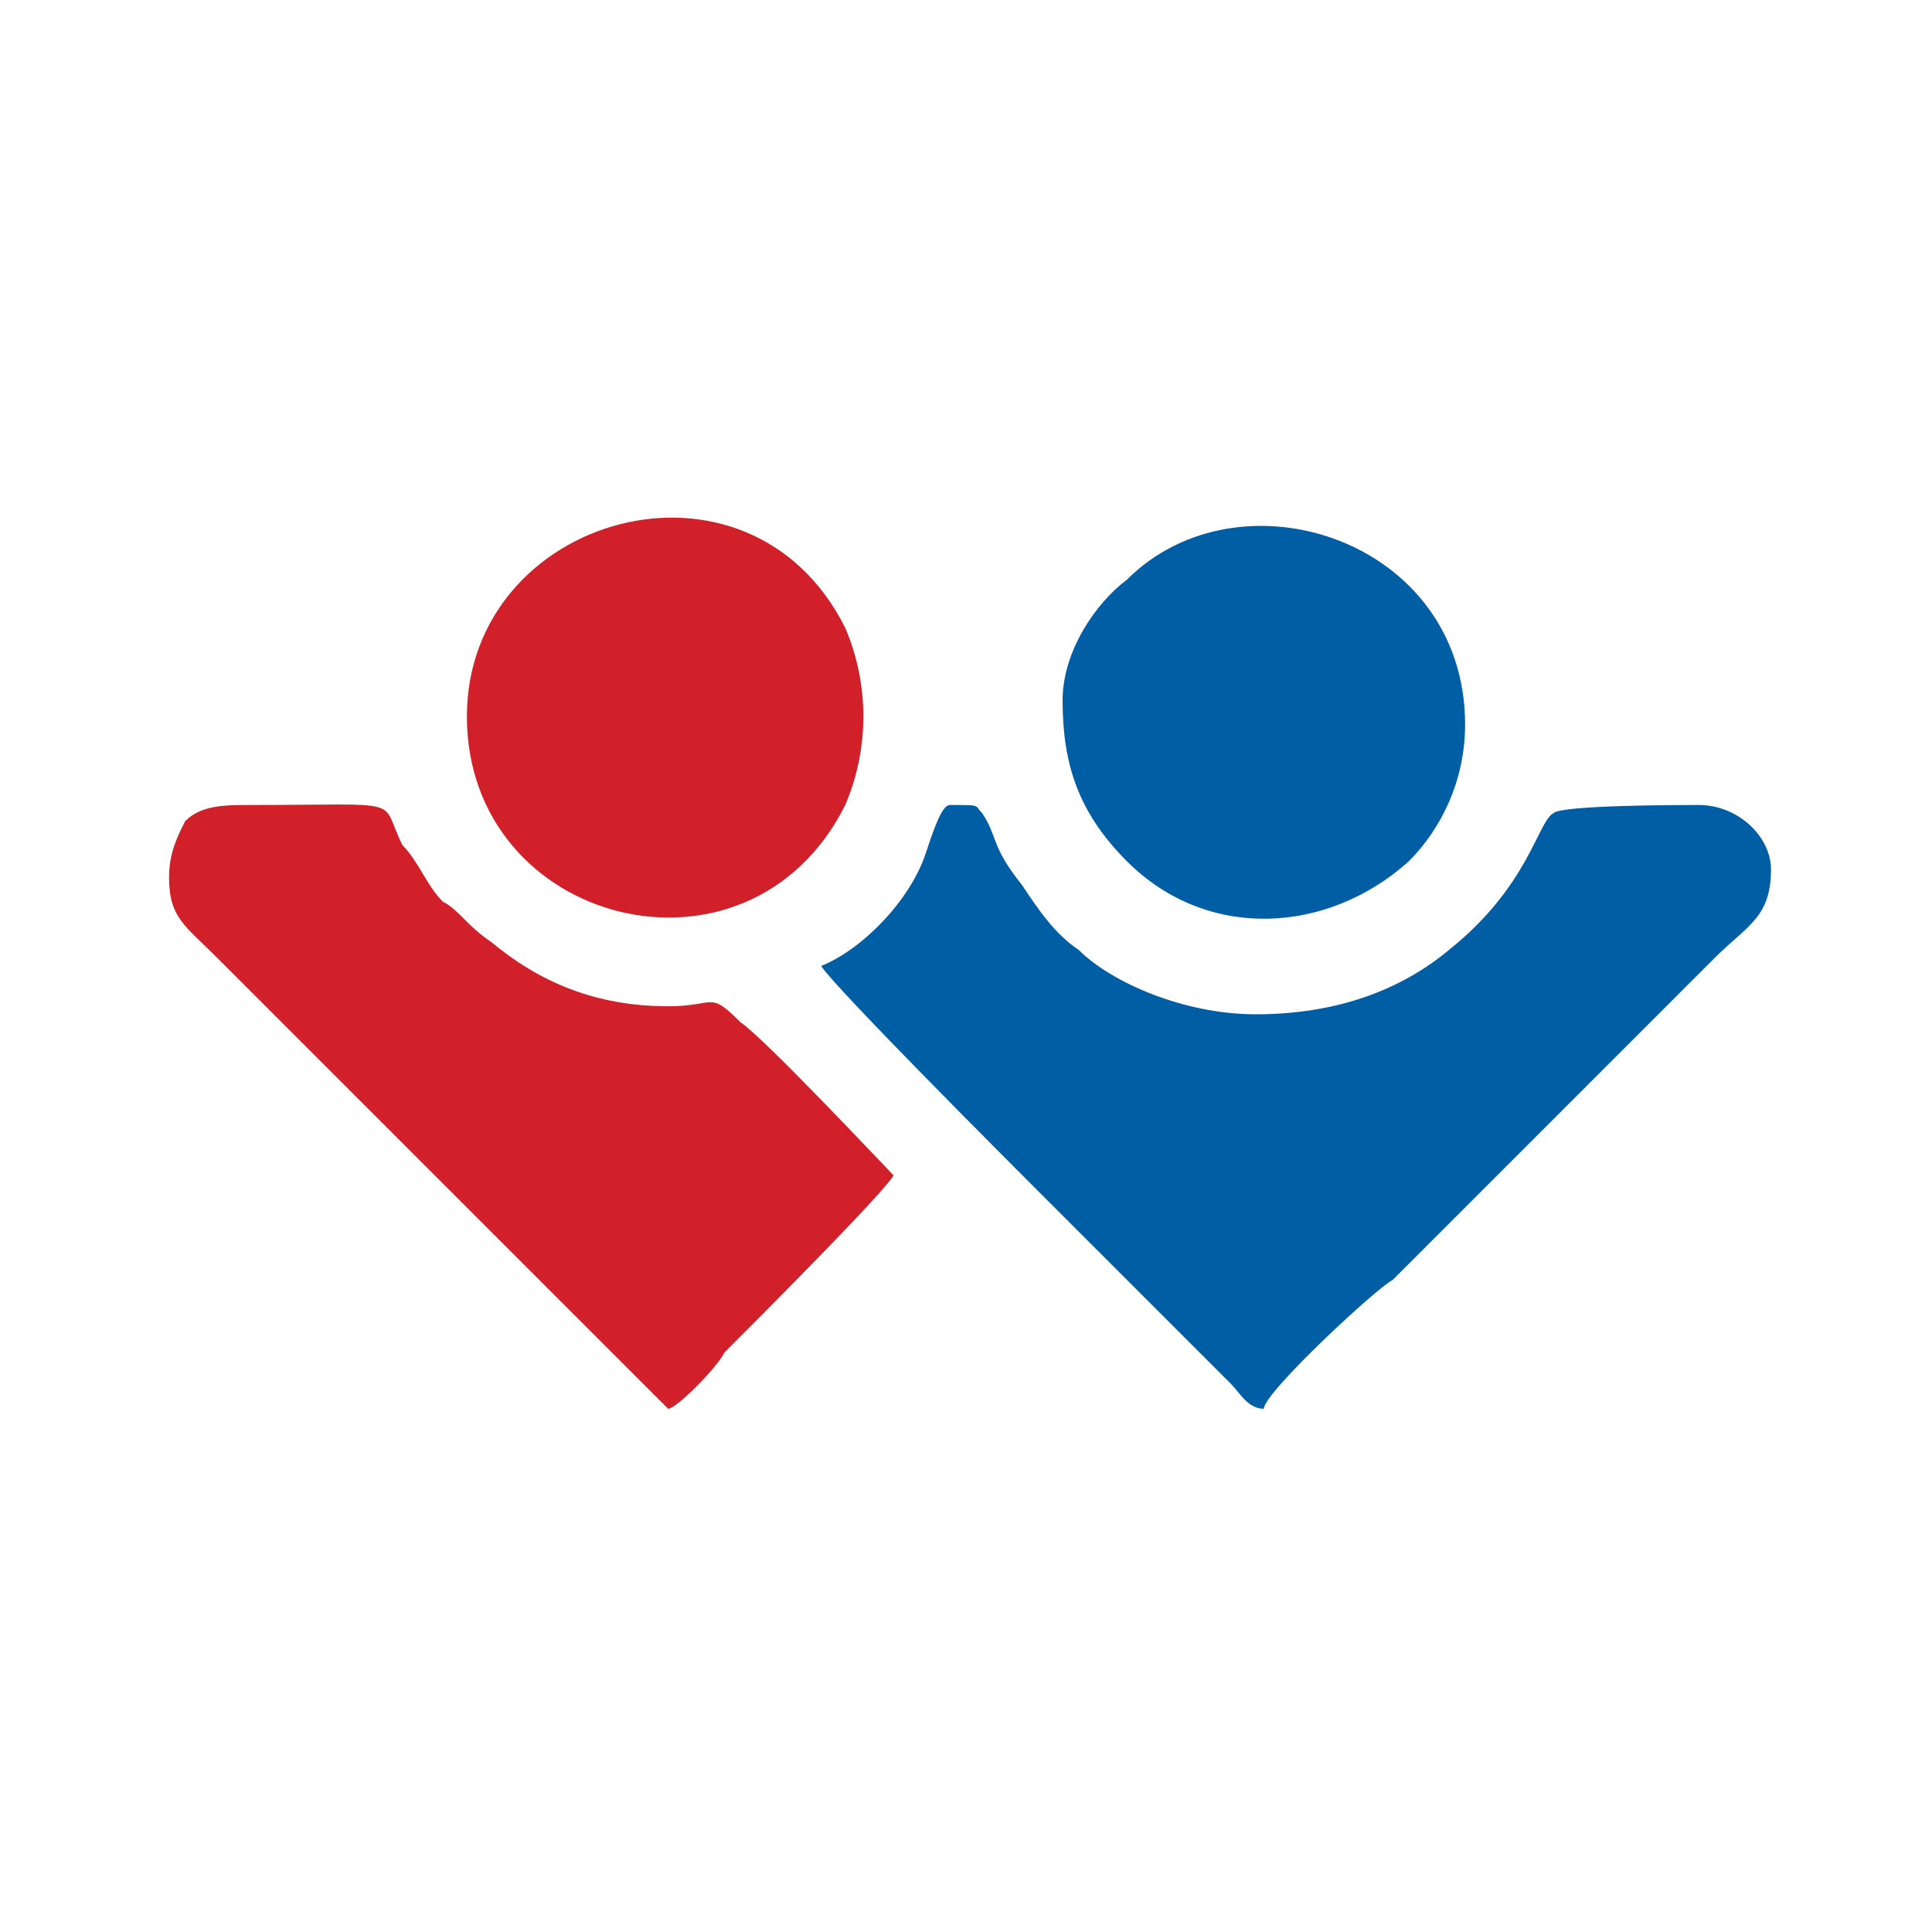
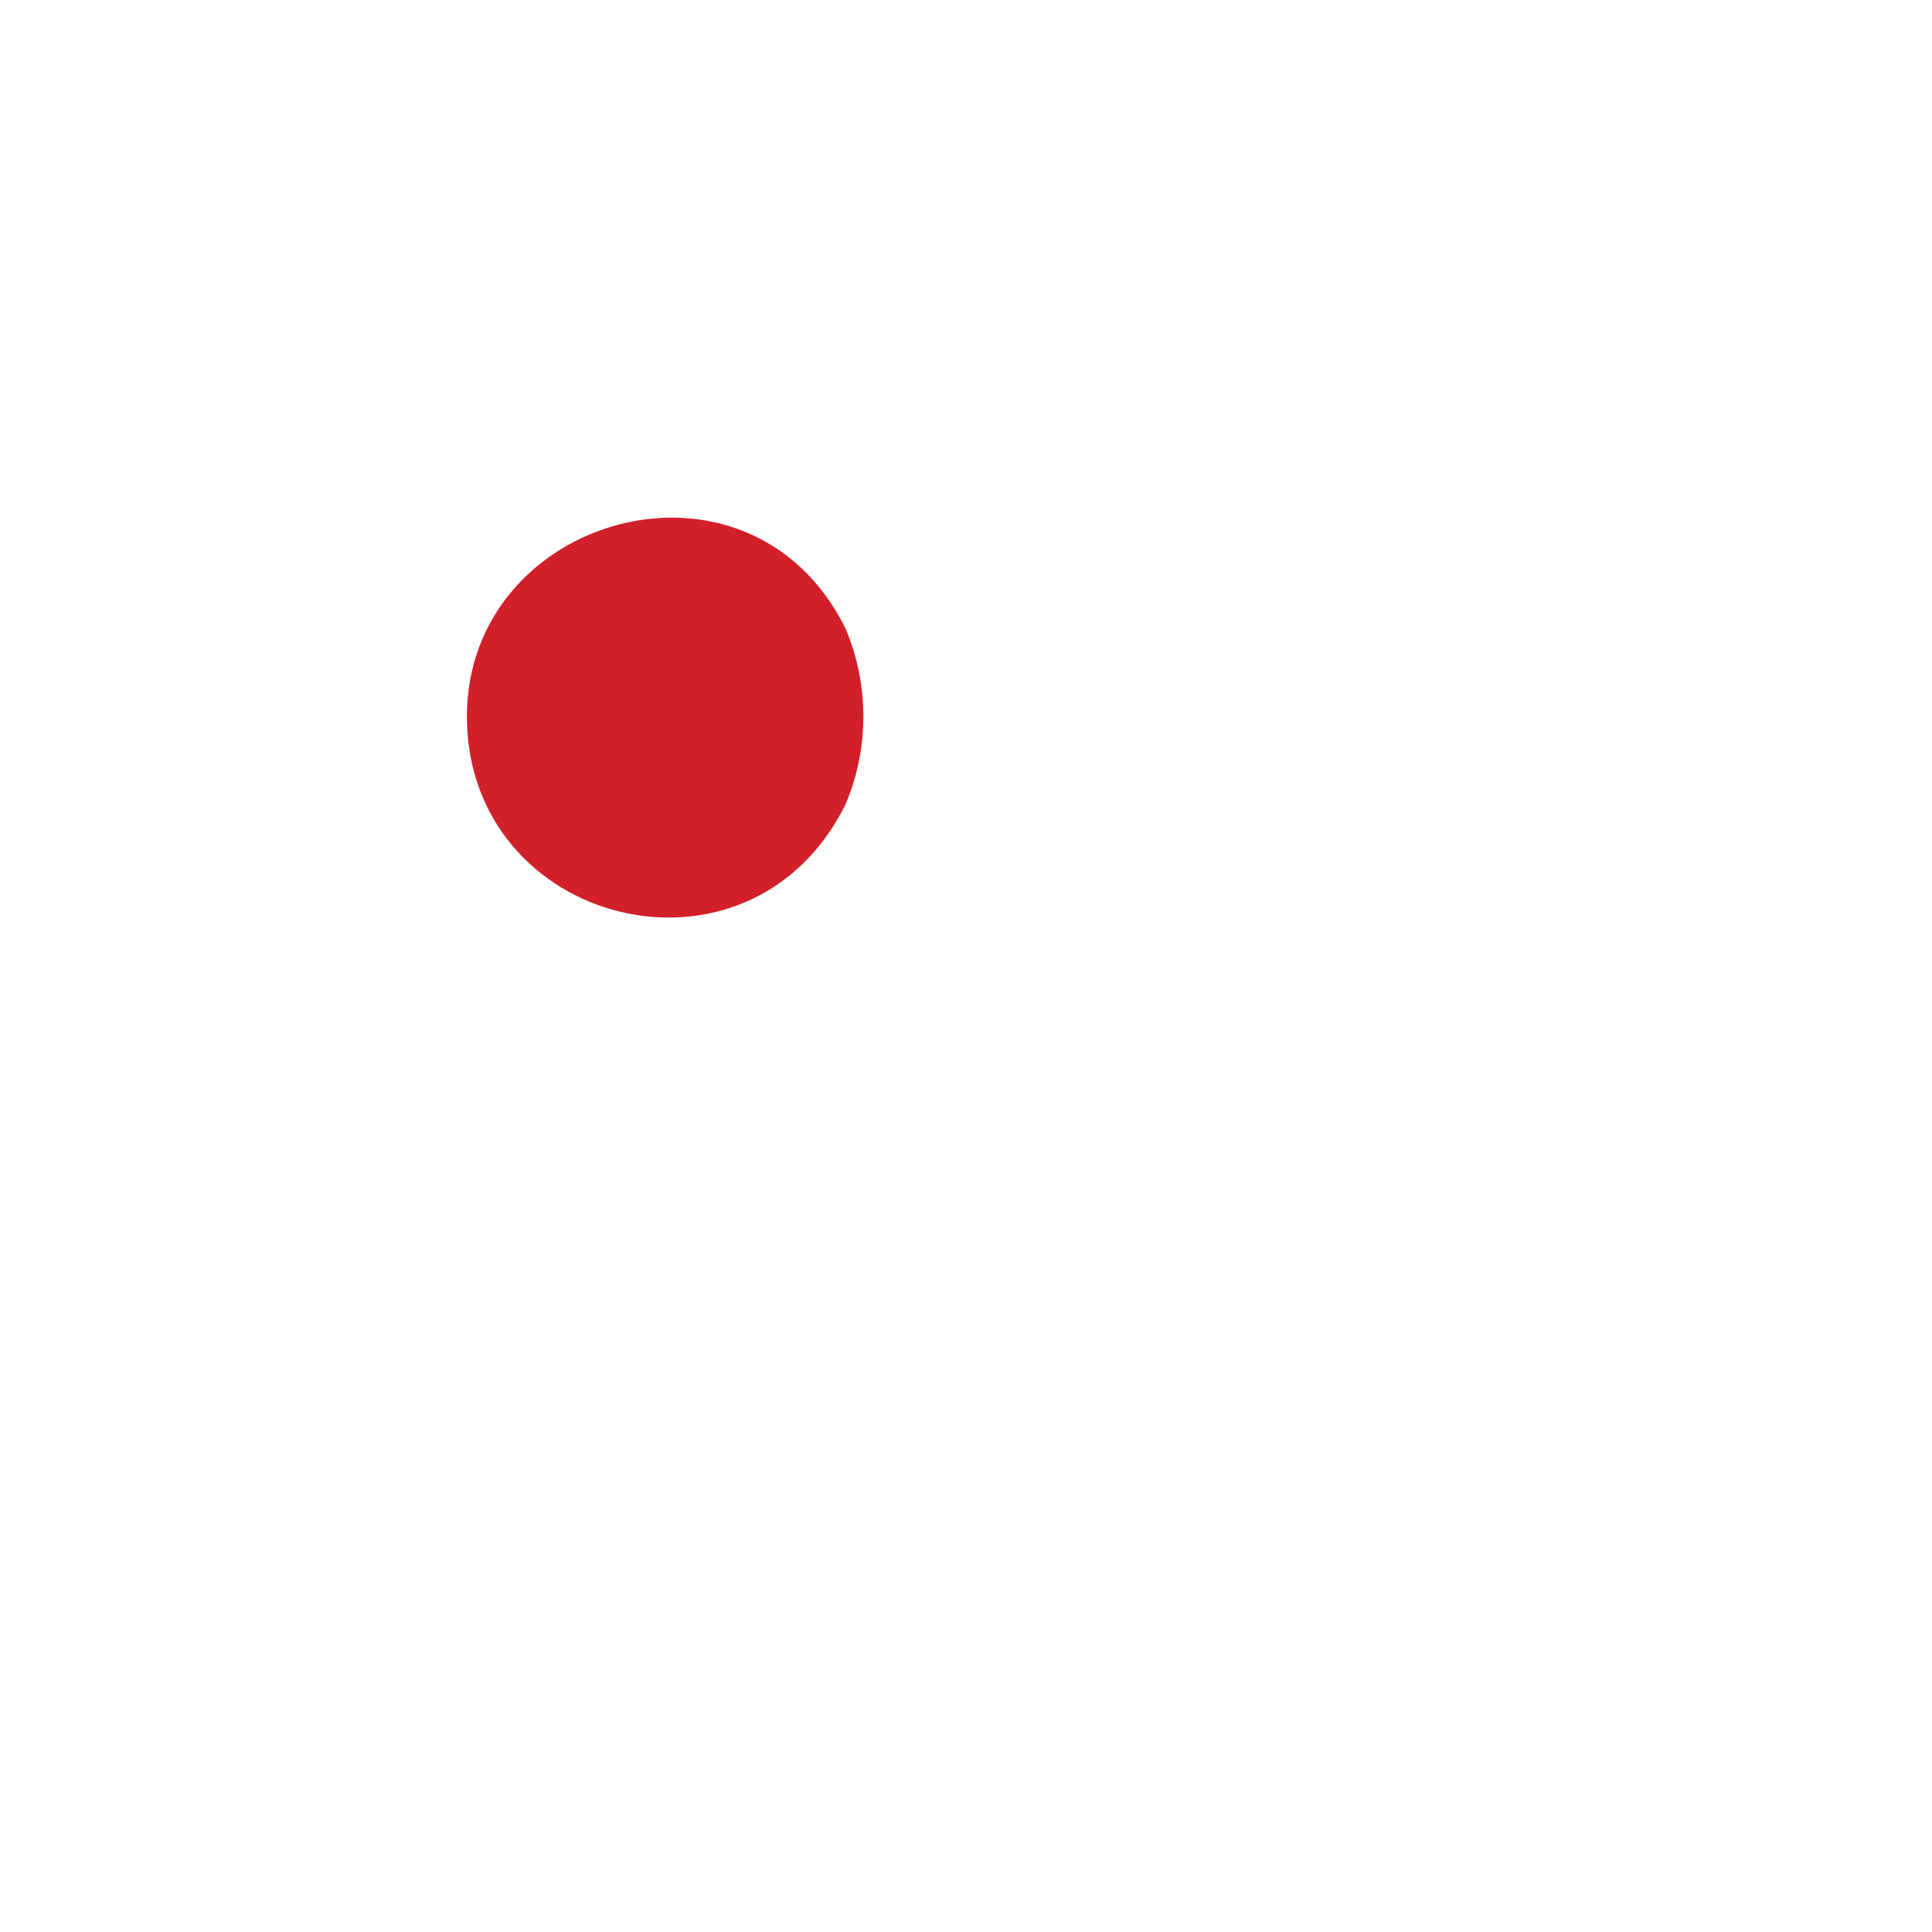
<svg xmlns="http://www.w3.org/2000/svg" version="1.1" id="Layer_1" x="0px" y="0px" viewBox="0 0 24 24" style="enable-background:new 0 0 24 24;" xml:space="preserve">
  <style type="text/css">
	.st0{fill-rule:evenodd;clip-rule:evenodd;fill:#005EA5;}
	.st1{fill-rule:evenodd;clip-rule:evenodd;fill:#D2202B;}
</style>
  <g>
-     <path class="st0" d="M10.2,12c0.2,0.3,2.4,2.5,2.7,2.8l2.4,2.4c0.1,0.1,0.2,0.3,0.4,0.3c0-0.2,1.4-1.5,1.6-1.6l4-4   c0.4-0.4,0.7-0.5,0.7-1.1c0-0.4-0.4-0.8-0.9-0.8c-0.2,0-1.7,0-1.8,0.1C19.1,10.2,19,11,18,11.8c-0.6,0.5-1.4,0.8-2.4,0.8   c-0.9,0-1.8-0.4-2.2-0.8c-0.3-0.2-0.5-0.5-0.7-0.8c-0.4-0.5-0.3-0.6-0.5-0.9c-0.1-0.1,0-0.1-0.4-0.1c-0.1,0-0.2,0.3-0.3,0.6   C11.3,11.2,10.7,11.8,10.2,12z" />
-     <path class="st1" d="M2.1,10.9c0,0.5,0.2,0.6,0.6,1l5.2,5.2c0.1,0.1,0.3,0.3,0.4,0.4c0.1,0,0.6-0.5,0.7-0.7c0.3-0.3,2-2,2.1-2.2   c-0.1-0.1-1.6-1.7-1.9-1.9c-0.4-0.4-0.3-0.2-0.9-0.2c-0.9,0-1.6-0.3-2.2-0.8c-0.3-0.2-0.4-0.4-0.6-0.5c-0.2-0.2-0.3-0.5-0.5-0.7   c-0.3-0.6,0.1-0.5-1.9-0.5c-0.3,0-0.6,0-0.8,0.2C2.2,10.4,2.1,10.6,2.1,10.9z" />
    <path class="st1" d="M5.8,8.9c0,2.6,3.5,3.5,4.7,1.1c0.3-0.7,0.3-1.5,0-2.2C9.3,5.4,5.8,6.4,5.8,8.9z" />
-     <path class="st0" d="M13.2,8.7c0,0.8,0.2,1.4,0.8,2c1,1,2.5,0.9,3.5,0c0.4-0.4,0.7-1,0.7-1.7c0-2.3-2.8-3.2-4.2-1.8   C13.6,7.5,13.2,8.1,13.2,8.7z" />
  </g>
</svg>